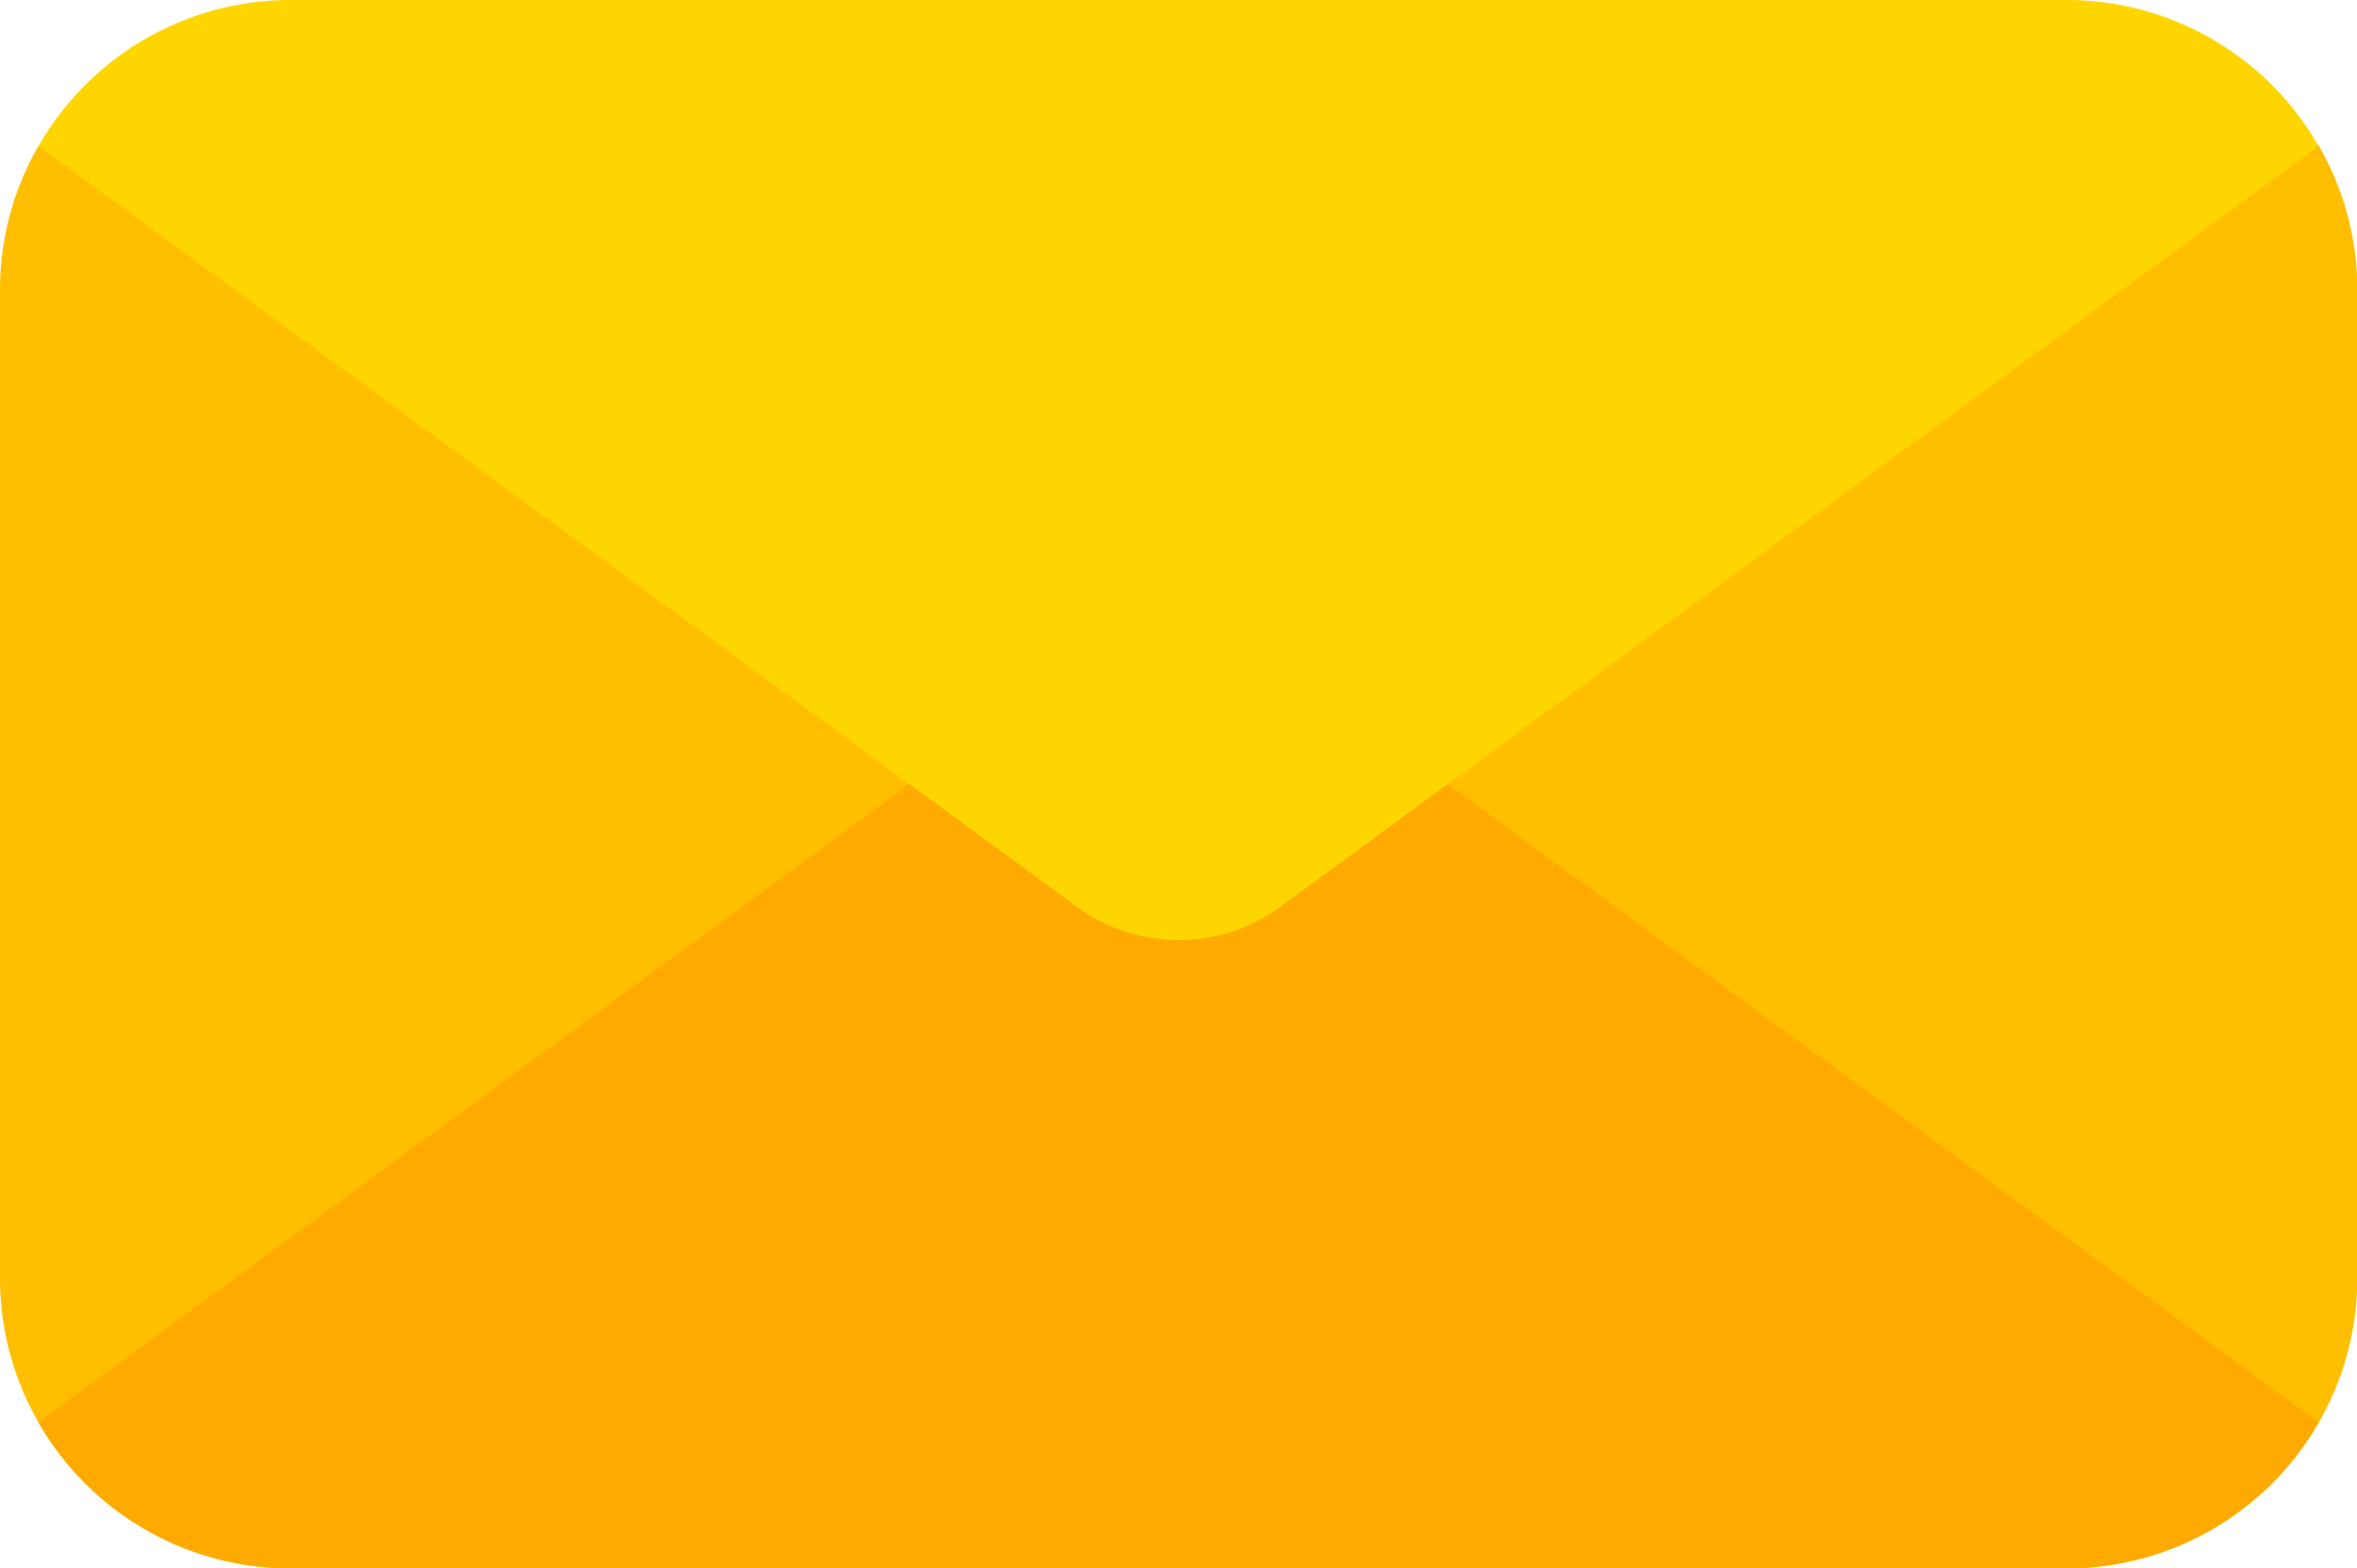
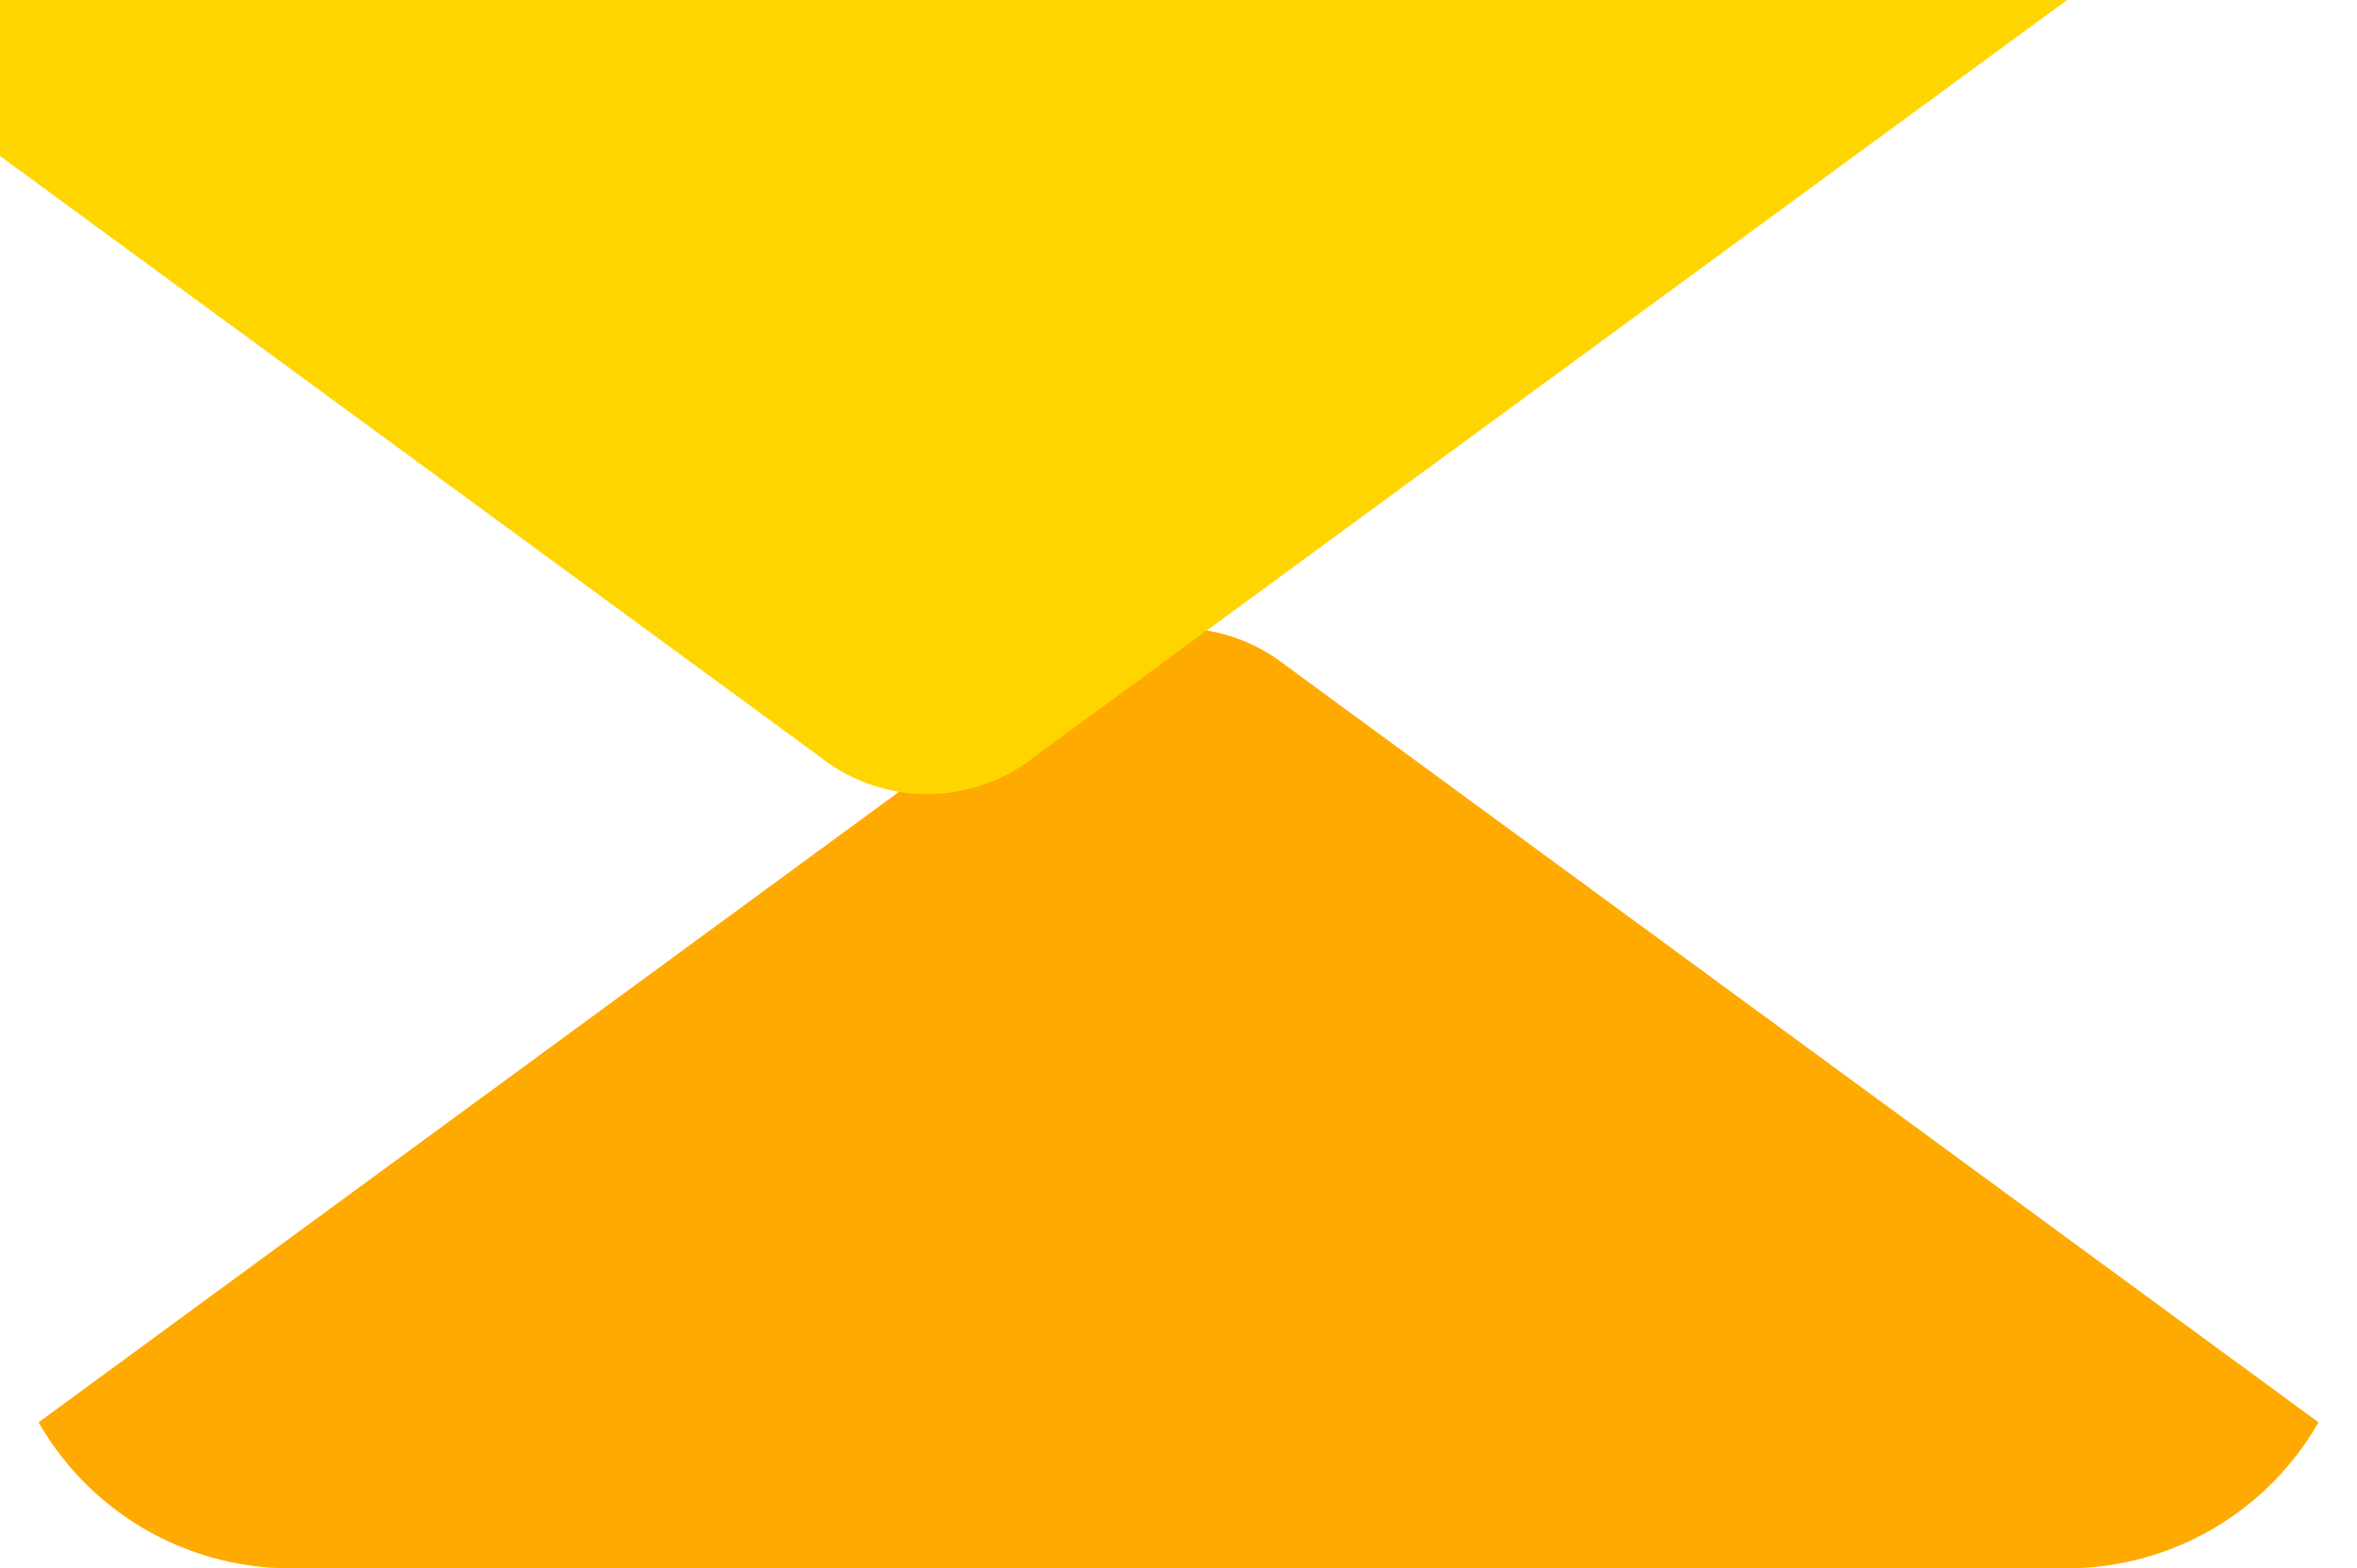
<svg xmlns="http://www.w3.org/2000/svg" width="21.926" height="14.588" viewBox="0 0 21.926 14.588">
  <g id="Group_10412" data-name="Group 10412" transform="translate(925.539 -1069.046)">
-     <path id="Path_53847" data-name="Path 53847" d="M-922.842,1113.628h16.532a2.7,2.7,0,0,0,2.7-2.7v-9.194a2.674,2.674,0,0,0-.359-1.339H-925.18a2.674,2.674,0,0,0-.359,1.339v9.194A2.7,2.7,0,0,0-922.842,1113.628Z" transform="translate(0 -29.994)" fill="#ffbf00" fill-rule="evenodd" />
    <path id="Path_53848" data-name="Path 53848" d="M-914.92,1212.759h16.532a2.7,2.7,0,0,0,2.339-1.358l-9.611-7.043a1.607,1.607,0,0,0-1.986,0l-9.612,7.043A2.7,2.7,0,0,0-914.92,1212.759Z" transform="translate(-7.922 -129.125)" fill="#fa0" fill-rule="evenodd" />
-     <path id="Path_53849" data-name="Path 53849" d="M-914.92,1069.046h16.532a2.7,2.7,0,0,1,2.339,1.358l-9.611,7.043a1.607,1.607,0,0,1-1.986,0l-9.612-7.043A2.7,2.7,0,0,1-914.92,1069.046Z" transform="translate(-7.922)" fill="#ffd500" fill-rule="evenodd" />
+     <path id="Path_53849" data-name="Path 53849" d="M-914.92,1069.046h16.532l-9.611,7.043a1.607,1.607,0,0,1-1.986,0l-9.612-7.043A2.7,2.7,0,0,1-914.92,1069.046Z" transform="translate(-7.922)" fill="#ffd500" fill-rule="evenodd" />
  </g>
</svg>